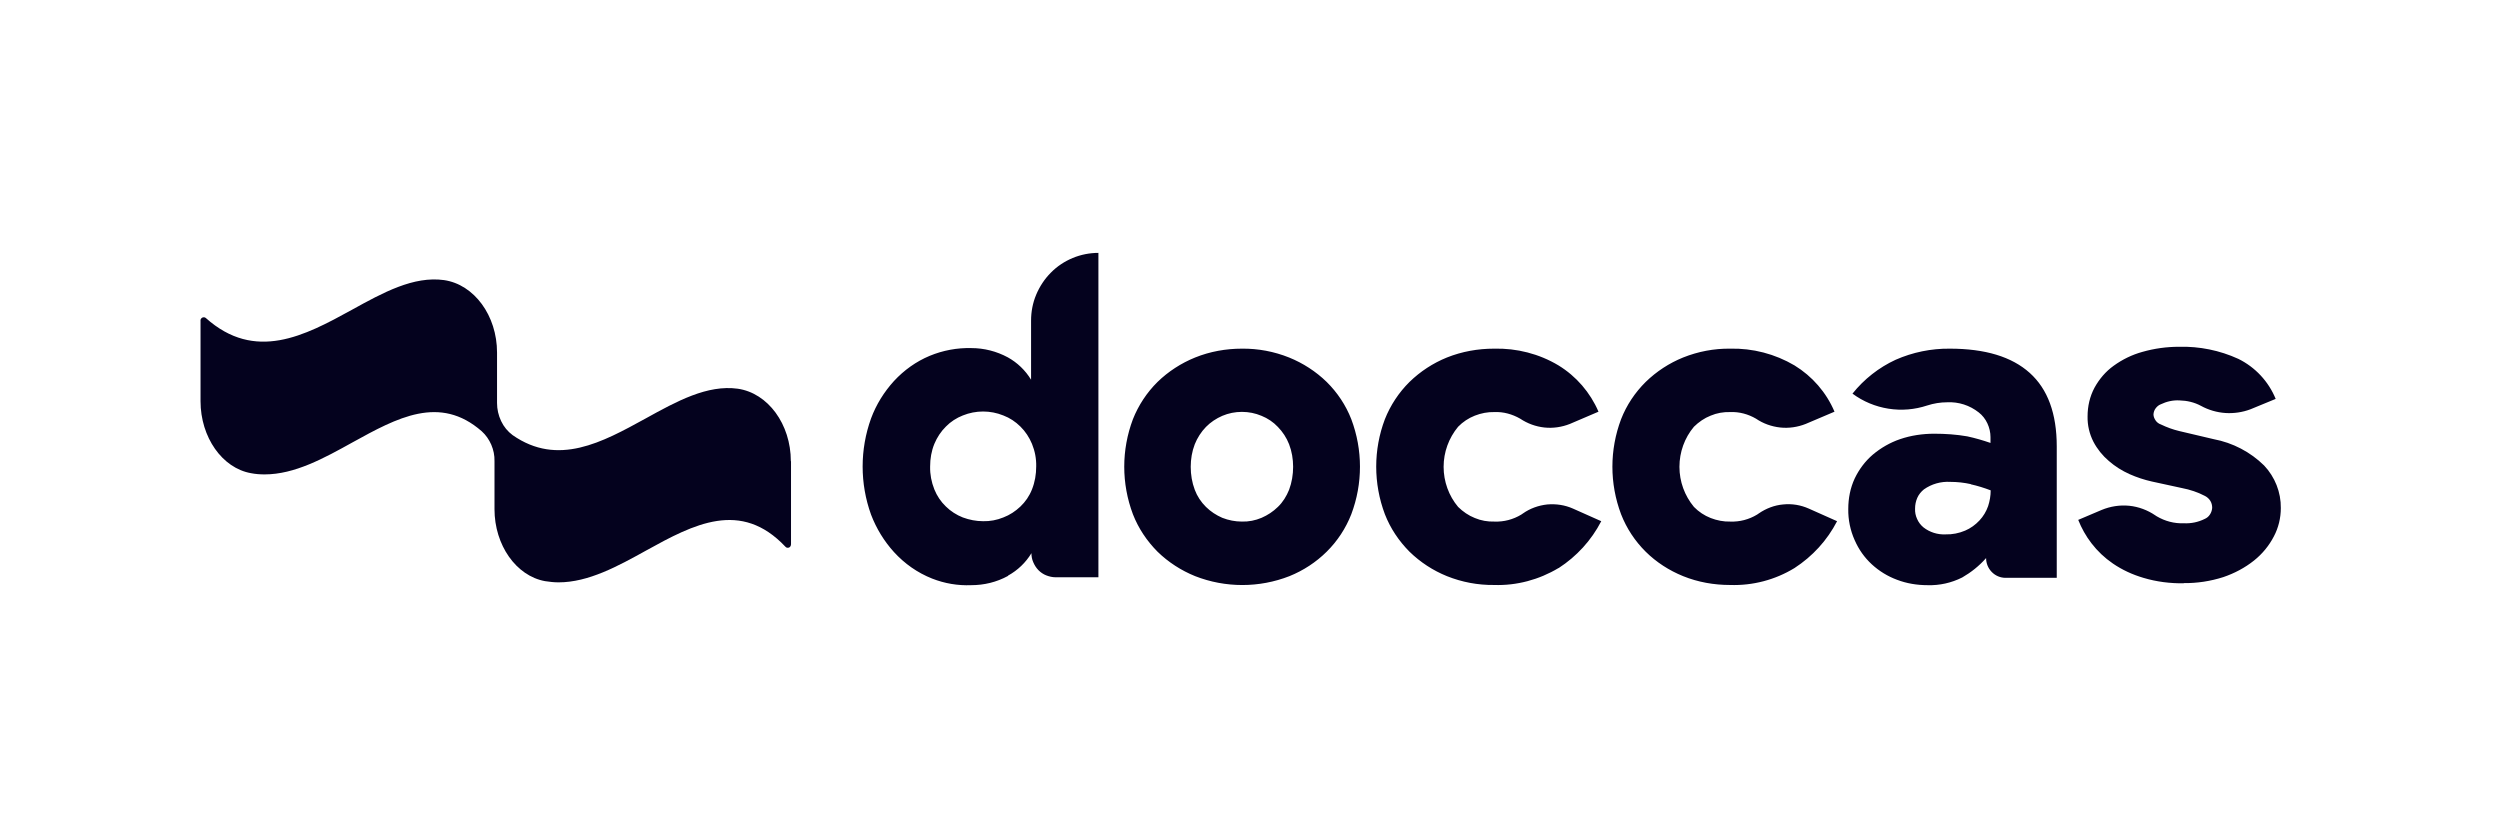
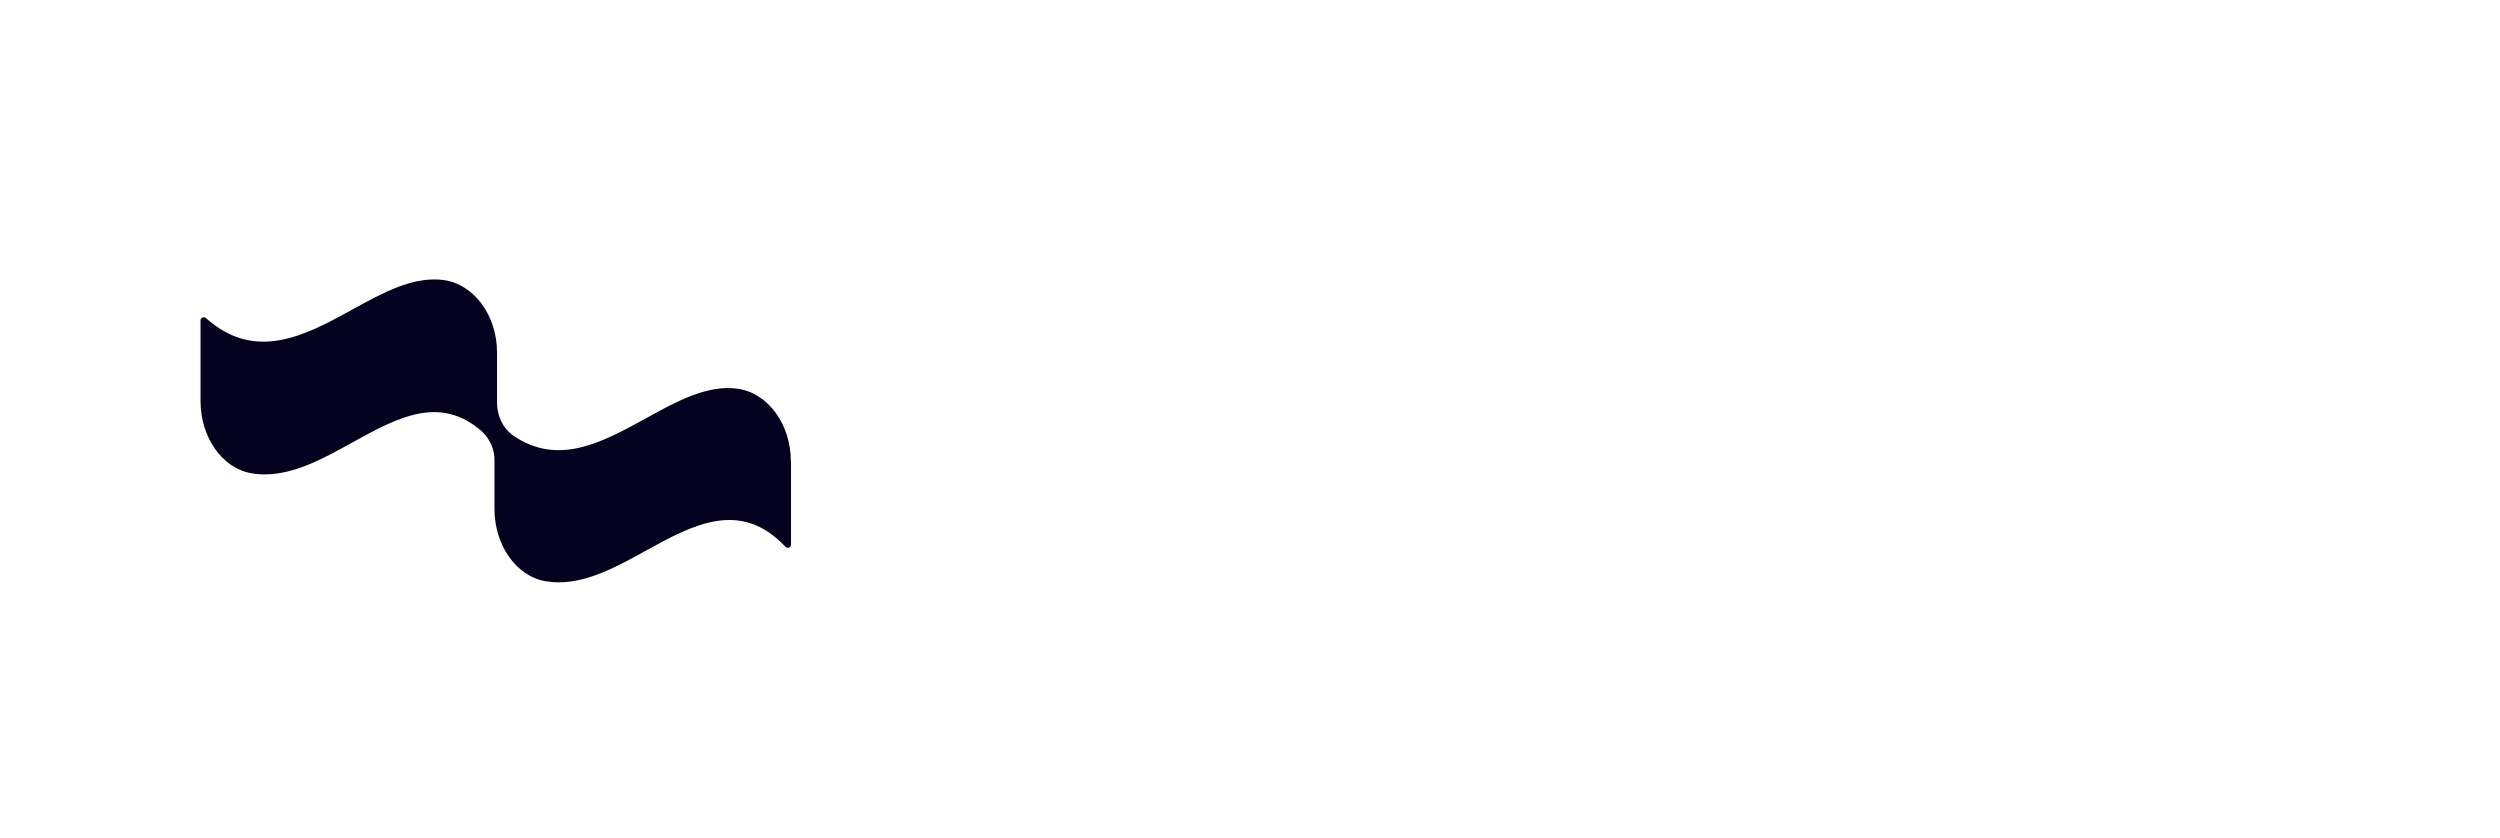
<svg xmlns="http://www.w3.org/2000/svg" width="173" height="58" viewBox="0 0 173 58" fill="none">
-   <path fill-rule="evenodd" clip-rule="evenodd" d="M69.762 39.83C70.423 39.465 70.981 38.932 71.375 38.281C71.375 38.489 71.413 38.71 71.502 38.906C71.591 39.114 71.705 39.296 71.858 39.453C72.01 39.609 72.201 39.739 72.404 39.817C72.607 39.895 72.823 39.947 73.039 39.947H76.01V17.5C75.401 17.5 74.804 17.617 74.233 17.852C73.674 18.086 73.153 18.424 72.721 18.867C72.29 19.297 71.947 19.818 71.705 20.39C71.464 20.963 71.35 21.575 71.35 22.187V26.276C70.956 25.625 70.397 25.091 69.737 24.726C68.962 24.31 68.099 24.088 67.222 24.088C66.232 24.062 65.254 24.245 64.34 24.622C63.4 25.013 62.562 25.612 61.863 26.367C61.178 27.122 60.631 27.994 60.276 28.958C59.501 31.106 59.501 33.463 60.276 35.611C60.644 36.575 61.178 37.447 61.863 38.203C62.6 39.01 63.489 39.635 64.505 40.038C65.368 40.377 66.283 40.533 67.21 40.494C68.099 40.494 68.962 40.286 69.75 39.856L69.762 39.83ZM69.432 35.807C68.988 35.989 68.505 36.08 68.035 36.067C67.553 36.067 67.083 35.976 66.626 35.807C66.194 35.638 65.787 35.377 65.457 35.052C65.102 34.713 64.835 34.309 64.657 33.867C64.454 33.359 64.352 32.825 64.365 32.278C64.365 31.744 64.454 31.21 64.657 30.716C64.848 30.26 65.114 29.856 65.457 29.518C65.787 29.179 66.194 28.919 66.626 28.75C67.527 28.385 68.531 28.385 69.432 28.75C69.877 28.919 70.27 29.179 70.613 29.518C70.956 29.856 71.223 30.26 71.413 30.716C71.616 31.21 71.718 31.744 71.705 32.278C71.705 32.825 71.616 33.359 71.413 33.867C71.235 34.322 70.956 34.726 70.613 35.052C70.27 35.377 69.877 35.638 69.432 35.807ZM151.128 40.364C150.175 40.377 149.235 40.26 148.321 39.986C147.572 39.765 146.861 39.44 146.213 38.997C145.641 38.606 145.146 38.137 144.727 37.591C144.346 37.096 144.041 36.549 143.813 35.976L145.438 35.286C146.035 35.039 146.696 34.934 147.343 34.999C147.991 35.065 148.613 35.299 149.146 35.663L149.248 35.729C149.82 36.067 150.467 36.236 151.115 36.21C151.623 36.236 152.118 36.132 152.563 35.911C152.715 35.846 152.842 35.742 152.931 35.598C153.02 35.468 153.071 35.299 153.083 35.143C153.083 34.974 153.045 34.804 152.956 34.661C152.867 34.518 152.74 34.401 152.588 34.322C152.093 34.062 151.547 33.88 151.001 33.776L148.905 33.32C148.385 33.203 147.864 33.033 147.369 32.812C146.848 32.578 146.365 32.278 145.934 31.901C145.502 31.536 145.133 31.08 144.867 30.573C144.587 30.026 144.448 29.427 144.46 28.815C144.46 28.125 144.613 27.435 144.943 26.823C145.273 26.224 145.718 25.703 146.264 25.312C146.873 24.87 147.546 24.544 148.258 24.349C149.083 24.114 149.934 23.997 150.785 23.997C152.194 23.958 153.604 24.245 154.887 24.831C156.055 25.403 156.982 26.393 157.477 27.604L155.738 28.32C155.191 28.528 154.595 28.619 153.998 28.58C153.414 28.541 152.829 28.372 152.309 28.086C151.851 27.838 151.344 27.721 150.823 27.708C150.366 27.682 149.921 27.786 149.515 27.982C149.375 28.034 149.261 28.138 149.172 28.255C149.083 28.372 149.032 28.515 149.02 28.672C149.02 28.828 149.083 28.971 149.172 29.101C149.261 29.231 149.388 29.323 149.54 29.375C149.947 29.57 150.366 29.726 150.81 29.83L153.185 30.39C154.506 30.638 155.725 31.276 156.677 32.213C157.427 33.007 157.846 34.062 157.833 35.156C157.833 35.846 157.668 36.523 157.35 37.122C157.02 37.76 156.55 38.333 155.979 38.788C155.344 39.296 154.62 39.674 153.858 39.934C152.969 40.221 152.029 40.364 151.102 40.351L151.128 40.364ZM89.205 24.739C88.164 24.323 87.059 24.114 85.941 24.127C84.837 24.127 83.732 24.323 82.703 24.739C81.738 25.13 80.849 25.703 80.1 26.432C79.363 27.161 78.779 28.047 78.398 29.01C77.598 31.132 77.598 33.463 78.398 35.585C78.779 36.562 79.363 37.434 80.1 38.176C80.849 38.906 81.738 39.478 82.703 39.869C84.798 40.689 87.135 40.689 89.231 39.869C90.196 39.478 91.072 38.906 91.808 38.176C92.545 37.447 93.129 36.562 93.51 35.585C94.31 33.463 94.31 31.132 93.51 29.01C93.129 28.034 92.545 27.161 91.808 26.432C91.059 25.703 90.17 25.13 89.205 24.739ZM87.3 35.833C86.868 36.015 86.411 36.106 85.941 36.093C85.472 36.093 85.014 36.002 84.583 35.833C84.163 35.651 83.782 35.403 83.452 35.078C83.109 34.739 82.843 34.336 82.678 33.893C82.487 33.385 82.398 32.851 82.398 32.304C82.398 31.77 82.487 31.237 82.678 30.742C82.855 30.299 83.122 29.883 83.452 29.544C83.77 29.218 84.163 28.958 84.583 28.776C85.014 28.593 85.472 28.502 85.941 28.502C86.411 28.502 86.868 28.593 87.3 28.776C87.719 28.945 88.113 29.205 88.43 29.544C88.761 29.883 89.027 30.286 89.205 30.742C89.396 31.237 89.484 31.77 89.484 32.304C89.484 32.838 89.396 33.385 89.205 33.893C89.027 34.336 88.773 34.752 88.43 35.078C88.1 35.403 87.719 35.651 87.3 35.833ZM107.861 39.309C109.105 38.502 110.121 37.395 110.807 36.067L108.851 35.195C108.292 34.947 107.683 34.856 107.073 34.908C106.464 34.974 105.88 35.182 105.384 35.533L105.27 35.611C104.711 35.95 104.063 36.119 103.416 36.093C102.946 36.106 102.489 36.028 102.057 35.846C101.625 35.677 101.232 35.403 100.901 35.078C100.254 34.309 99.898 33.32 99.898 32.304C99.898 31.289 100.254 30.312 100.901 29.531C101.232 29.192 101.625 28.932 102.057 28.763C102.489 28.593 102.959 28.502 103.416 28.515C104.038 28.489 104.648 28.659 105.194 28.971C105.702 29.31 106.273 29.518 106.87 29.583C107.467 29.648 108.077 29.557 108.635 29.336L110.616 28.489C110.045 27.161 109.08 26.041 107.848 25.286C106.502 24.479 104.952 24.088 103.39 24.127C102.273 24.127 101.168 24.323 100.127 24.739C99.162 25.13 98.285 25.703 97.536 26.432C96.799 27.161 96.215 28.047 95.834 29.01C95.034 31.119 95.034 33.463 95.834 35.585C96.215 36.562 96.799 37.434 97.536 38.176C98.285 38.906 99.162 39.478 100.127 39.869C101.168 40.286 102.273 40.494 103.39 40.481C104.952 40.533 106.502 40.117 107.848 39.309H107.861ZM127.126 36.067C126.44 37.395 125.424 38.502 124.179 39.309C122.833 40.13 121.284 40.533 119.722 40.481C118.604 40.481 117.5 40.286 116.471 39.869C115.506 39.478 114.617 38.906 113.88 38.176C113.144 37.447 112.559 36.562 112.178 35.585C111.378 33.463 111.378 31.132 112.178 29.01C112.559 28.034 113.144 27.161 113.88 26.432C114.629 25.703 115.506 25.13 116.471 24.739C117.512 24.323 118.617 24.114 119.722 24.127C121.284 24.088 122.833 24.492 124.179 25.286C125.411 26.041 126.376 27.148 126.948 28.489L124.954 29.336C124.395 29.557 123.786 29.648 123.189 29.583C122.592 29.518 122.008 29.31 121.513 28.971C120.979 28.659 120.357 28.489 119.735 28.515C119.265 28.502 118.808 28.58 118.376 28.763C117.944 28.932 117.55 29.205 117.22 29.531C116.572 30.299 116.217 31.289 116.217 32.304C116.217 33.32 116.572 34.296 117.22 35.078C117.55 35.416 117.944 35.677 118.376 35.846C118.808 36.015 119.277 36.106 119.735 36.093C120.382 36.119 121.03 35.95 121.589 35.611L121.703 35.533C122.211 35.182 122.795 34.96 123.392 34.908C124.002 34.843 124.611 34.947 125.17 35.195L127.126 36.067ZM137.425 38.632C136.955 39.166 136.396 39.609 135.787 39.96C135.037 40.338 134.212 40.52 133.386 40.494C132.663 40.494 131.939 40.377 131.266 40.117C130.631 39.882 130.034 39.518 129.526 39.049C129.018 38.58 128.624 38.02 128.345 37.382C128.04 36.705 127.888 35.963 127.9 35.221C127.9 34.492 128.04 33.763 128.345 33.111C128.65 32.474 129.069 31.914 129.602 31.458C130.161 30.989 130.796 30.625 131.482 30.39C132.244 30.13 133.044 30.013 133.856 30.013C134.618 30.013 135.38 30.065 136.13 30.195C136.676 30.312 137.209 30.468 137.742 30.651V30.247C137.742 29.922 137.666 29.596 137.527 29.297C137.387 28.997 137.184 28.737 136.93 28.541C136.307 28.047 135.533 27.799 134.745 27.838C134.275 27.838 133.806 27.916 133.361 28.06C132.498 28.346 131.583 28.424 130.682 28.281C129.78 28.138 128.929 27.786 128.192 27.239C128.992 26.237 130.021 25.43 131.177 24.896C132.358 24.375 133.64 24.114 134.923 24.127C137.374 24.127 139.216 24.687 140.46 25.807C141.705 26.927 142.327 28.619 142.327 30.898V39.986H138.784C138.428 39.986 138.085 39.843 137.831 39.583C137.577 39.322 137.438 38.984 137.438 38.619L137.425 38.632ZM136.384 33.515C136.853 33.619 137.311 33.763 137.755 33.932C137.755 34.309 137.692 34.674 137.577 35.026C137.45 35.39 137.247 35.729 136.98 36.015C136.701 36.315 136.358 36.562 135.99 36.718C135.558 36.901 135.101 36.992 134.631 36.979C134.085 37.005 133.539 36.835 133.107 36.497C132.917 36.341 132.764 36.145 132.663 35.911C132.561 35.69 132.51 35.442 132.523 35.195C132.523 34.934 132.574 34.687 132.675 34.453C132.777 34.218 132.942 34.023 133.133 33.867C133.666 33.489 134.314 33.307 134.961 33.346C135.444 33.346 135.914 33.398 136.384 33.502V33.515Z" fill="#04021E" />
  <path d="M54.726 31.915C54.726 29.353 53.142 27.2 51.054 26.899C48.954 26.611 46.854 27.753 44.66 28.968C41.681 30.604 38.607 32.3 35.474 30.111C35.134 29.858 34.864 29.534 34.677 29.137C34.489 28.74 34.395 28.319 34.395 27.886V24.398C34.395 21.836 32.811 19.683 30.723 19.382C28.623 19.093 26.523 20.236 24.329 21.451C21.092 23.231 17.654 25.059 14.24 22.004C14.205 21.98 14.17 21.956 14.123 21.956C14.076 21.956 14.041 21.956 13.994 21.98C13.959 22.004 13.924 22.028 13.9 22.076C13.877 22.112 13.865 22.16 13.877 22.208V27.765C13.877 30.255 15.378 32.396 17.373 32.745C17.678 32.805 17.994 32.829 18.311 32.829C20.388 32.829 22.417 31.711 24.388 30.616C27.485 28.908 30.43 27.296 33.339 29.846C33.621 30.099 33.844 30.424 33.996 30.773C34.149 31.133 34.231 31.518 34.219 31.915V35.235C34.219 37.725 35.721 39.854 37.715 40.215C38.02 40.263 38.337 40.299 38.654 40.299C40.718 40.299 42.76 39.18 44.731 38.086C48.016 36.269 51.265 34.561 54.351 37.833C54.386 37.869 54.421 37.893 54.468 37.905C54.515 37.905 54.562 37.905 54.597 37.893C54.644 37.869 54.679 37.845 54.703 37.797C54.726 37.761 54.738 37.701 54.738 37.653V31.915H54.726Z" fill="#04021E" />
</svg>